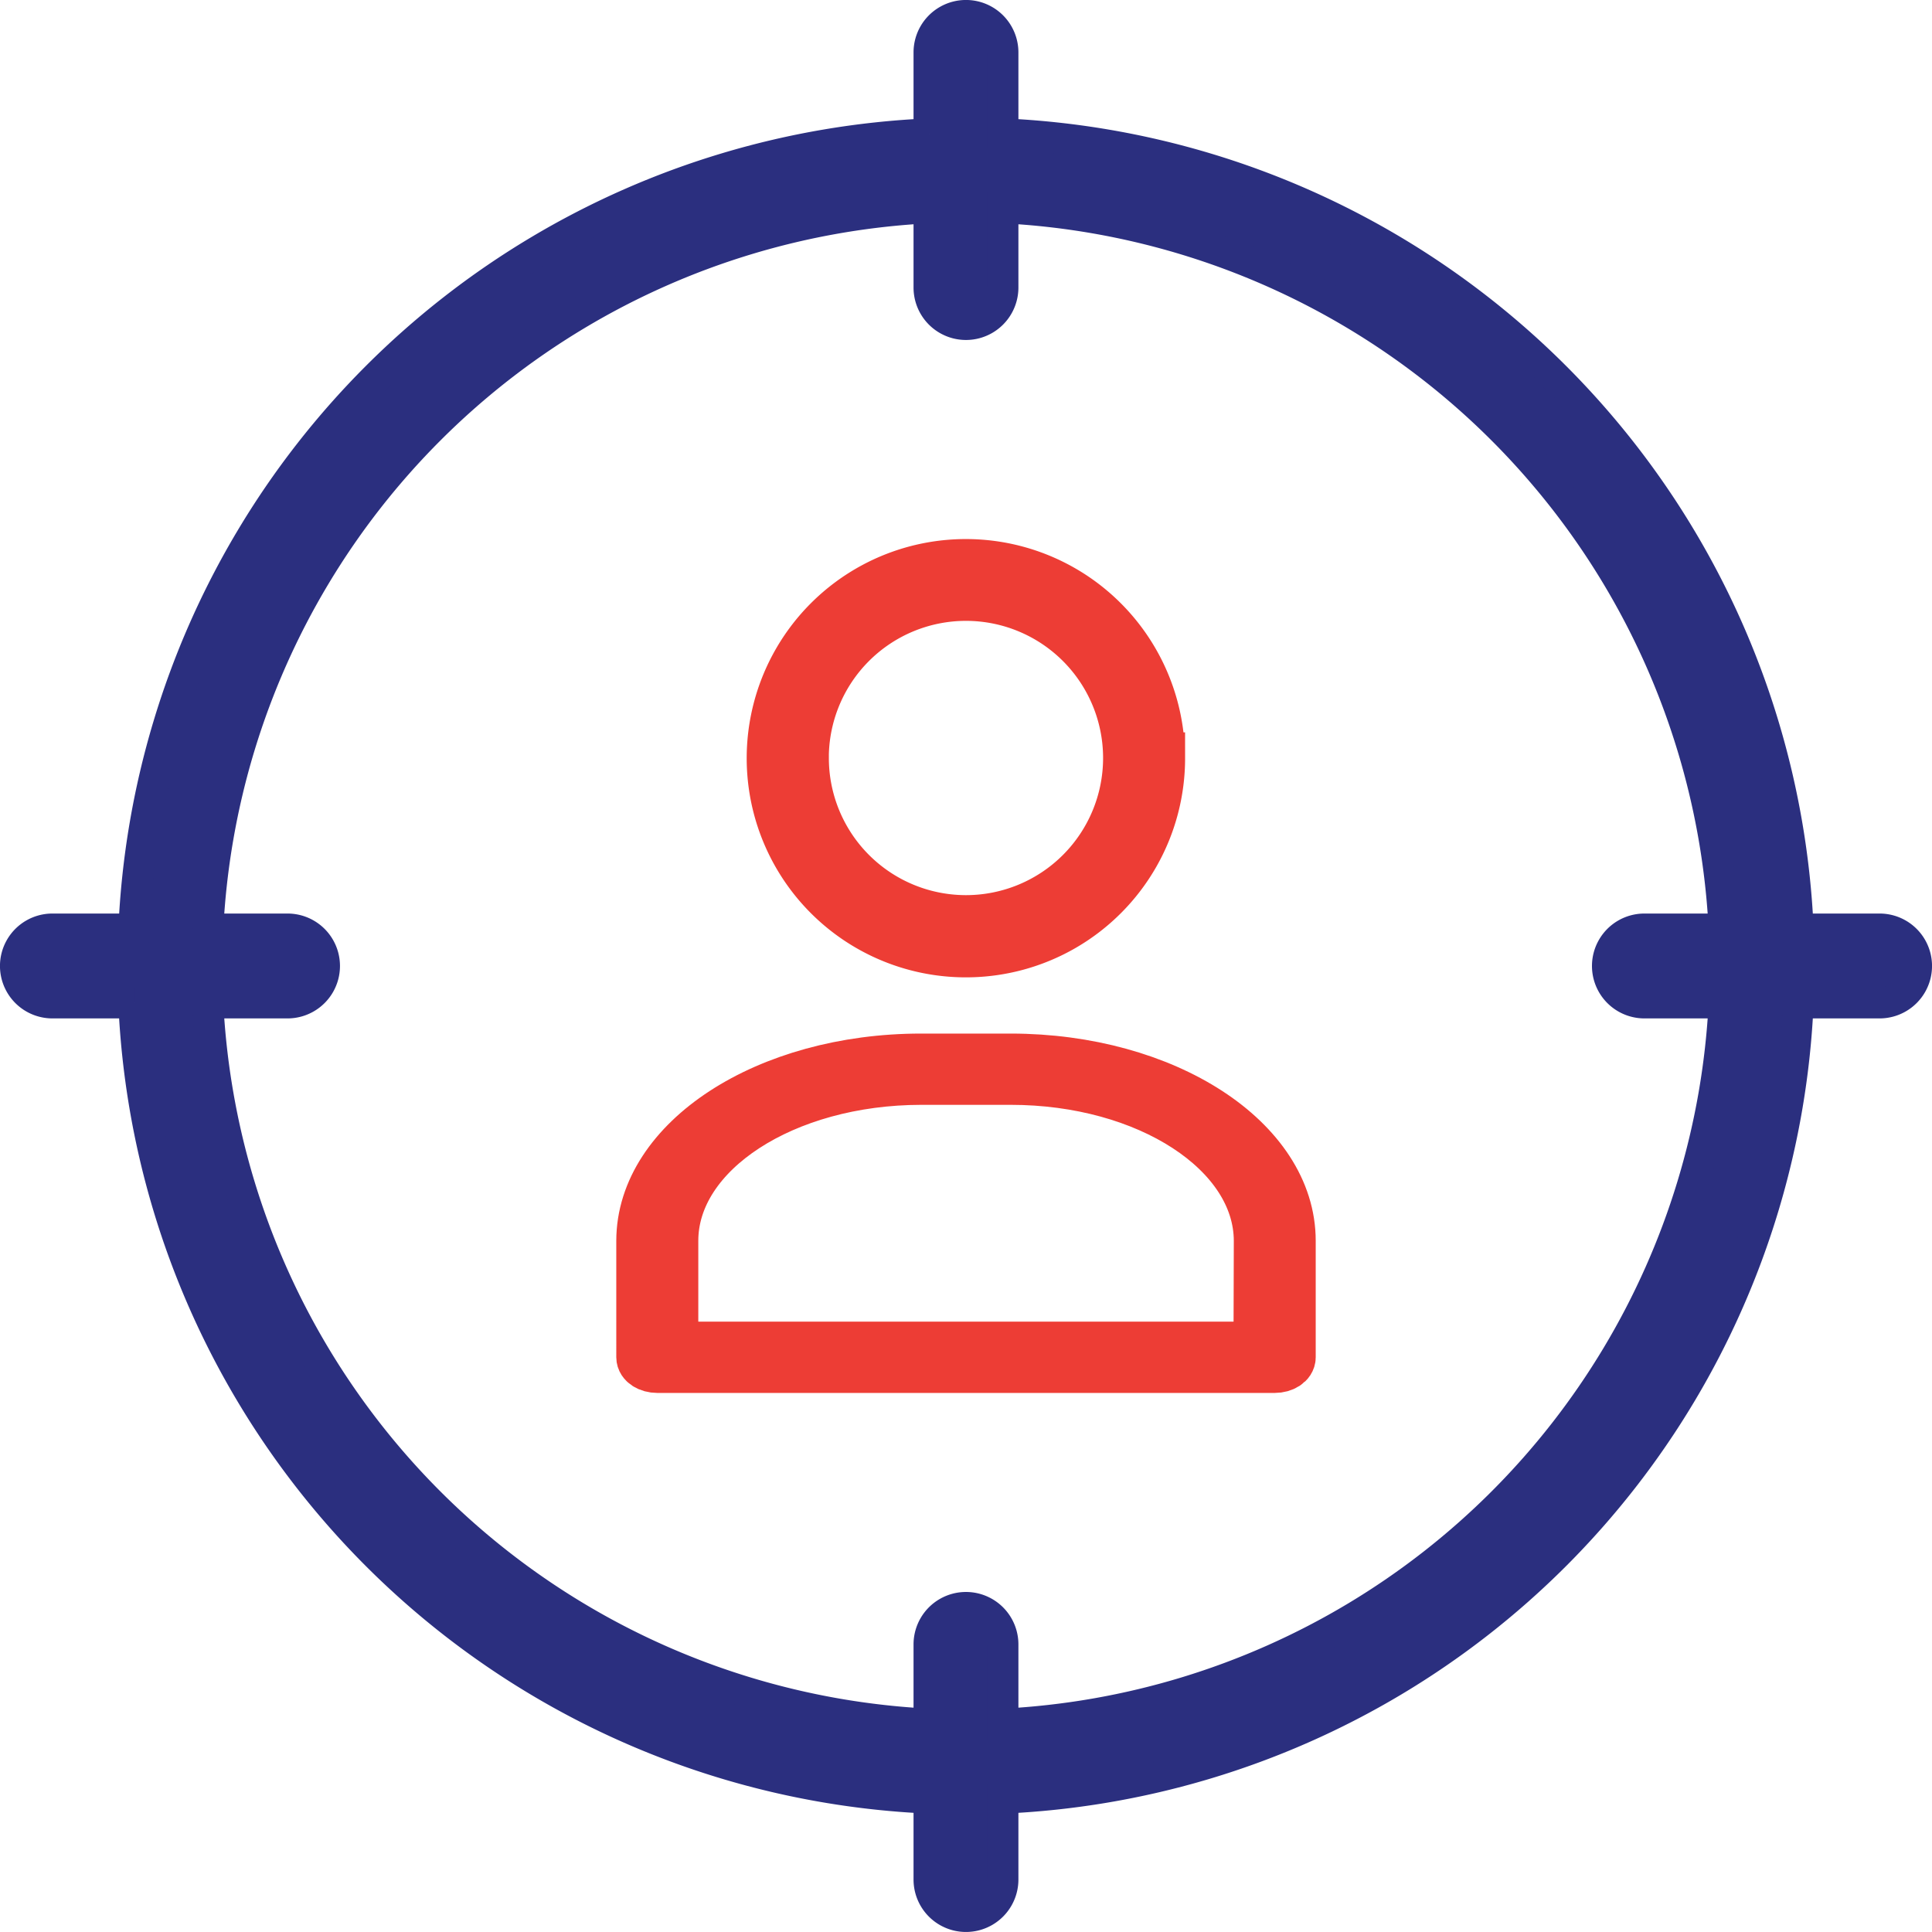
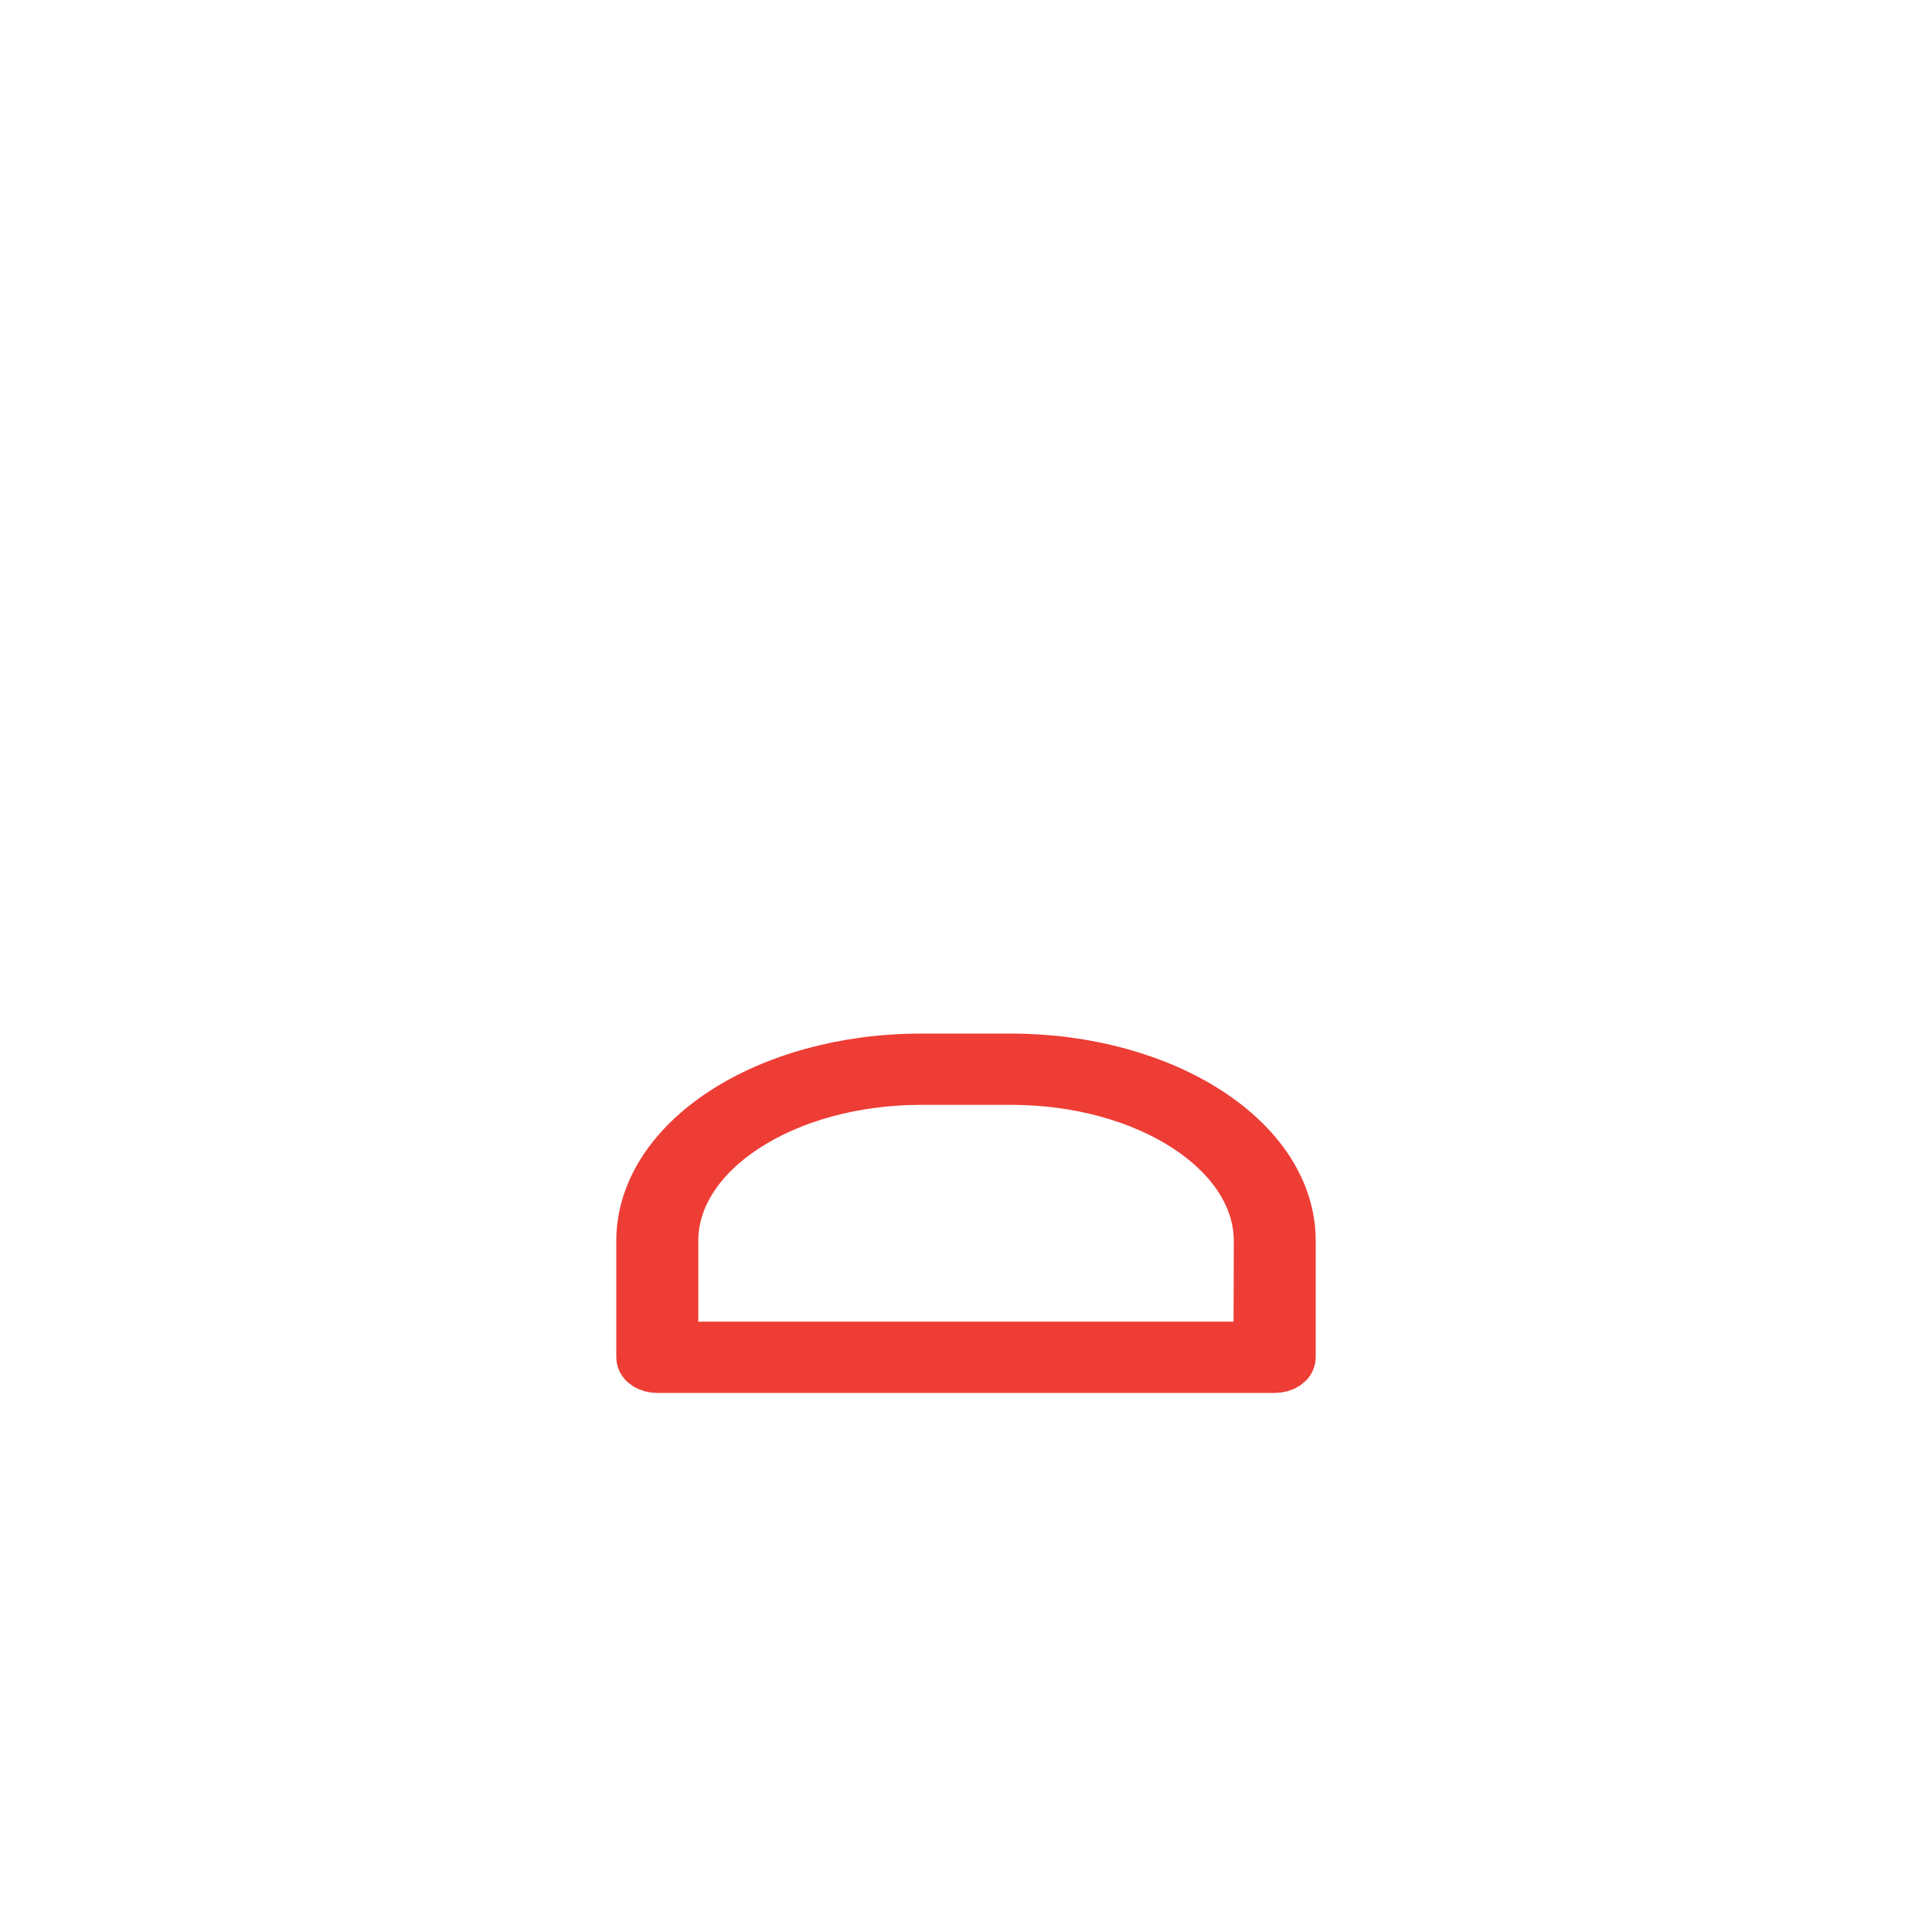
<svg xmlns="http://www.w3.org/2000/svg" width="37.6" height="37.6" viewBox="0 0 37.6 37.6">
  <defs>
    <style>.a{fill:#2b2f7f;stroke:#2b2f7f;stroke-width:0.6px;}.b{fill:#ed3d35;stroke:#ed3d35;}</style>
  </defs>
  <g transform="translate(0.3 0.3)">
    <g transform="translate(0 0)">
-       <path class="a" d="M91.867,73.366H90.284A16.2,16.2,0,0,0,74.808,57.891V56.307a.72.72,0,1,0-1.441,0v1.584A16.2,16.2,0,0,0,57.892,73.366H56.308a.72.72,0,1,0,0,1.441h1.583A16.2,16.2,0,0,0,73.367,90.283v1.583a.72.72,0,1,0,1.441,0V90.283A16.2,16.2,0,0,0,90.284,74.807h1.584a.72.72,0,1,0,0-1.441ZM74.808,88.84V87.29a.72.72,0,0,0-1.441,0v1.55A14.792,14.792,0,0,1,59.334,74.807h1.55a.72.72,0,0,0,0-1.441h-1.55A14.792,14.792,0,0,1,73.367,59.333v1.55a.72.72,0,1,0,1.441,0v-1.55A14.791,14.791,0,0,1,88.841,73.366h-1.55a.72.72,0,0,0,0,1.441h1.55A14.791,14.791,0,0,1,74.808,88.84Z" transform="translate(-55.588 -55.587)" />
      <path class="b" d="M17.522,56.48V54.213c0-1.951-2.436-3.532-5.436-3.533H10.343c-3,0-5.43,1.583-5.433,3.533V56.48c0,.107.133.194.3.194H17.224C17.389,56.674,17.522,56.587,17.522,56.48Zm-.6-.194H5.506V54.213c0-1.737,2.167-3.144,4.838-3.146h1.743c2.672,0,4.837,1.409,4.841,3.146Z" transform="translate(7.284 -30.365)" />
-       <path class="b" d="M20.96,22.132A3.765,3.765,0,1,0,17.2,25.9a3.765,3.765,0,0,0,3.762-3.768Zm-6.932,0A3.169,3.169,0,1,1,17.2,25.3,3.169,3.169,0,0,1,14.029,22.132Z" transform="translate(1.302 -7.679)" />
    </g>
  </g>
</svg>